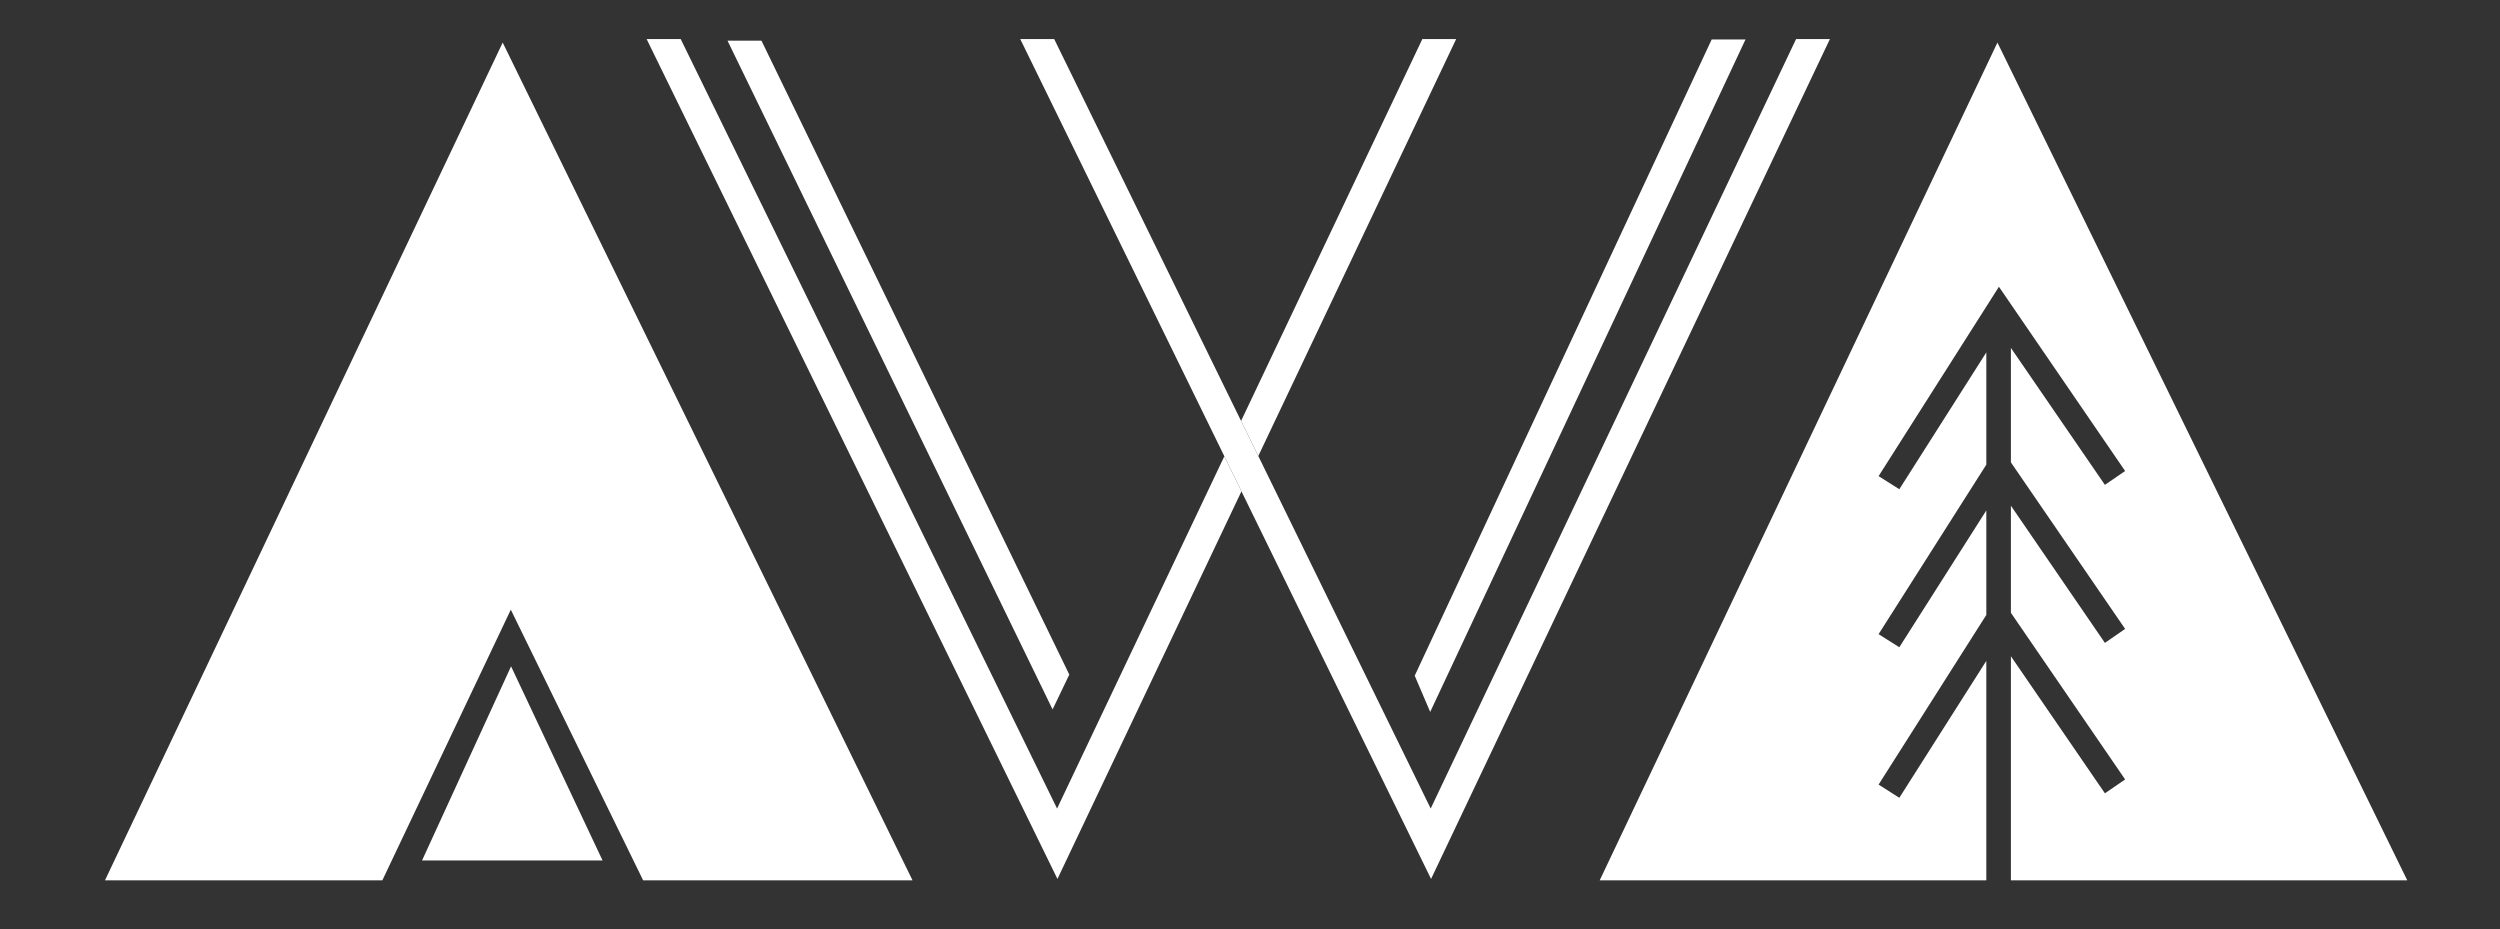
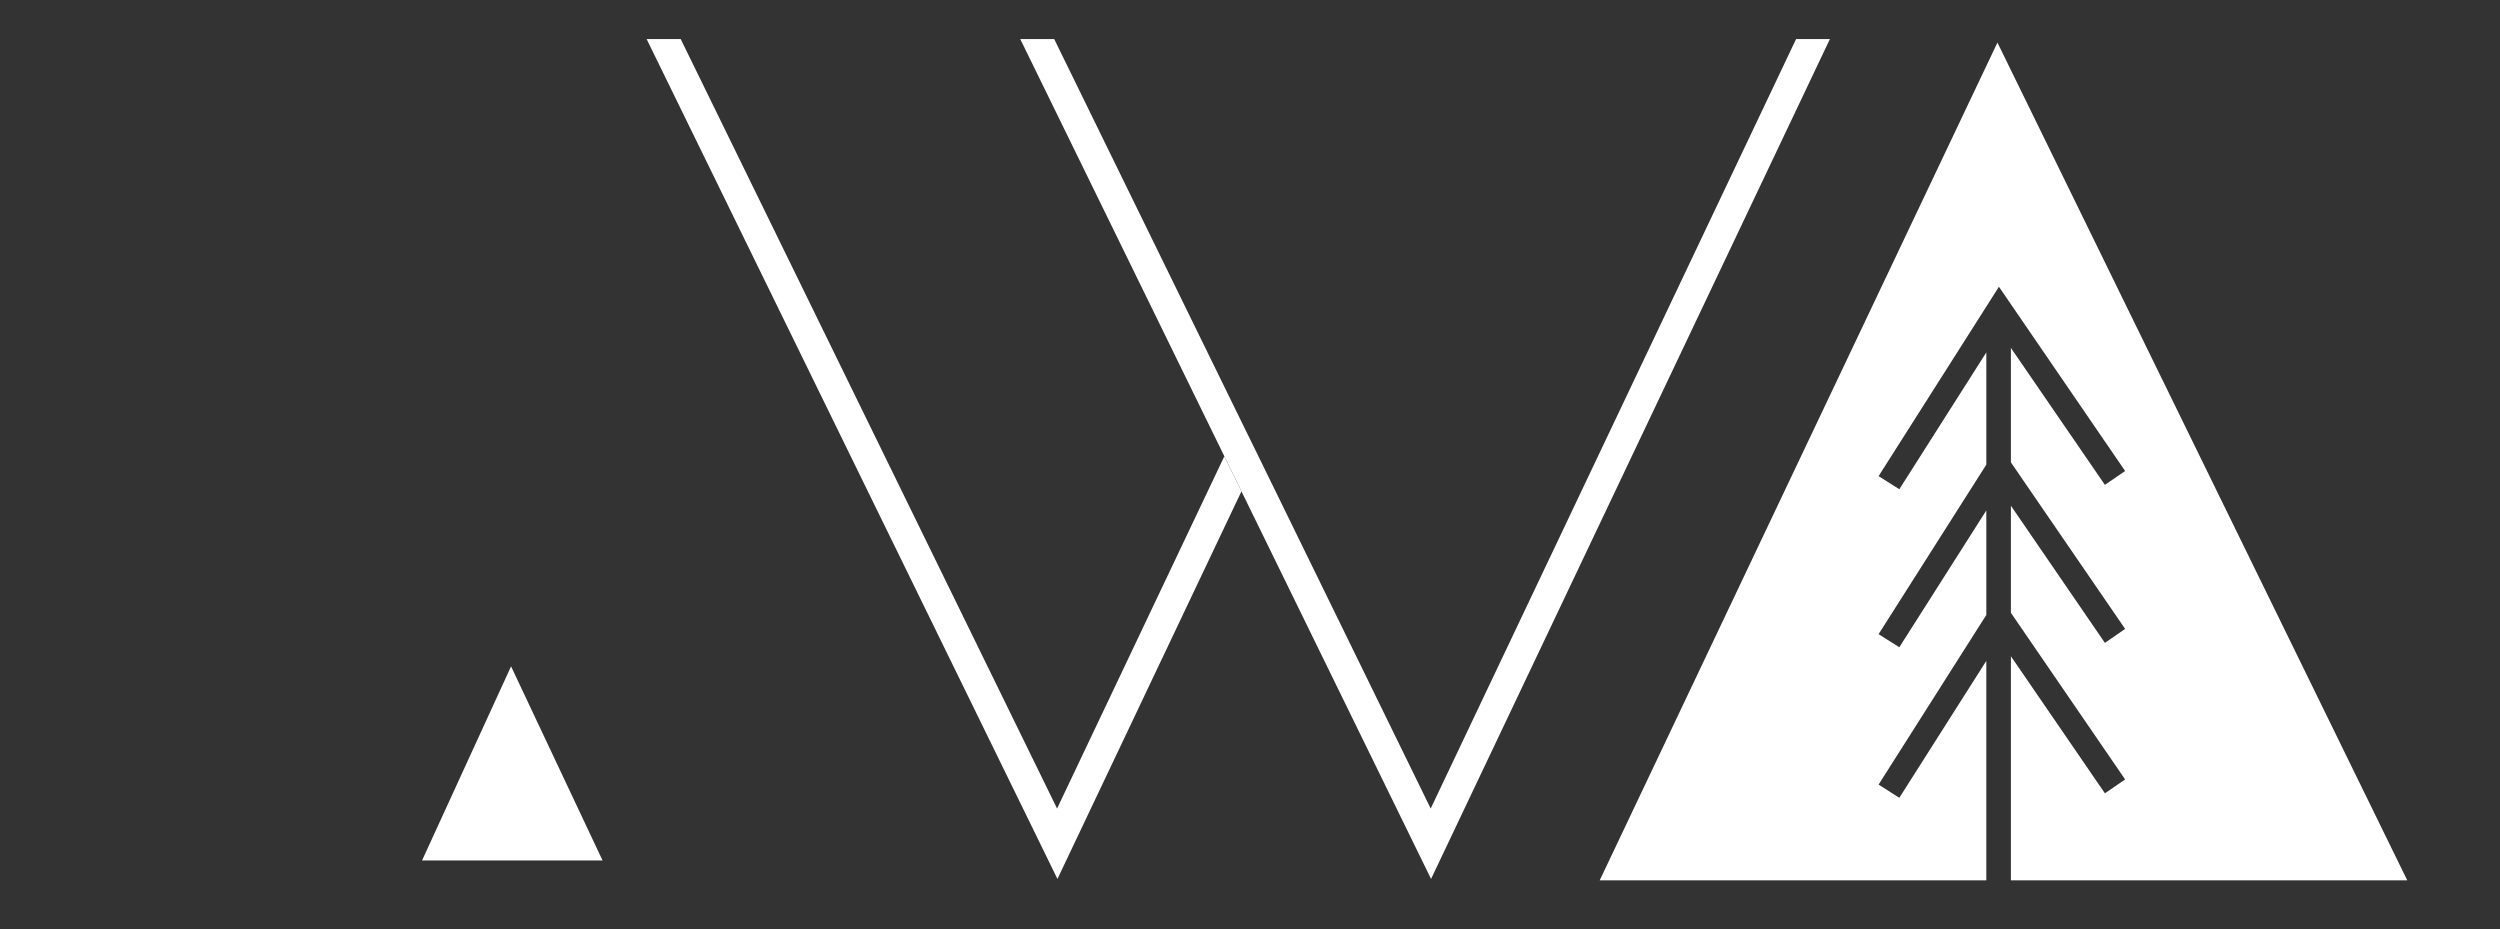
<svg xmlns="http://www.w3.org/2000/svg" version="1.1" id="Ebene_1" x="0px" y="0px" viewBox="0 0 200.27 74.46" style="enable-background:new 0 0 200.27 74.46;" xml:space="preserve">
  <rect x="0" y="0" width="200.27" height="74.46" fill="#333333" stroke="none" />
  <style type="text/css">
	.st0{fill:#FFFFFF;}
	.st1{fill:none;}
</style>
-   <path class="st0" d="M40.92,48.84l10.6,21.68H73.1L40.27,3.41L8.41,70.52h22.22L40.92,48.84z" />
  <path class="st0" d="M33.81,68.93h14.46l-7.33-15.55L33.81,68.93z" />
  <path class="st0" d="M159.12,52.94l-6.97,10.97l-1.66-1.06l8.63-13.59v-8.37l-6.97,10.96l-1.66-1.05l8.63-13.58v-8.99l-6.97,10.96  l-1.66-1.05l9.64-15.17l10.11,14.76l-1.62,1.11l-7.53-10.97v9.17l9.15,13.34l-1.62,1.12l-7.53-10.99v8.58l9.15,13.35l-1.62,1.11  l-7.53-10.98v17.95h31.75L160.01,3.41l-31.86,67.11h30.97V52.94z" />
  <path class="st1" d="M98.08,36.55L81.73,3.13H61.49l23.87,49.58l-2.21,1.06L58.77,3.13h-4.24l30.15,61.64L98.08,36.55z" />
  <path class="st0" d="M84.68,64.77L54.53,3.13H51.8l32.91,67.28l14.74-31.05l-1.37-2.81L84.68,64.77z" />
-   <path class="st0" d="M100.8,36.53l15.85-33.4h-2.71L99.42,33.72L100.8,36.53z" />
  <path class="st0" d="M114.61,64.77L100.8,36.53l-1.38-2.81L84.45,3.13h-2.72l16.35,33.42l1.37,2.81l15.19,31.05l31.95-67.28h-2.71  L114.61,64.77z" />
-   <path class="st0" d="M114.57,57.03l25.26-53.87h-2.71l-23.79,50.97L114.57,57.03z" />
-   <path class="st0" d="M85.66,54.04L61,3.26h-2.72l26.04,53.57L85.66,54.04z" />
</svg>